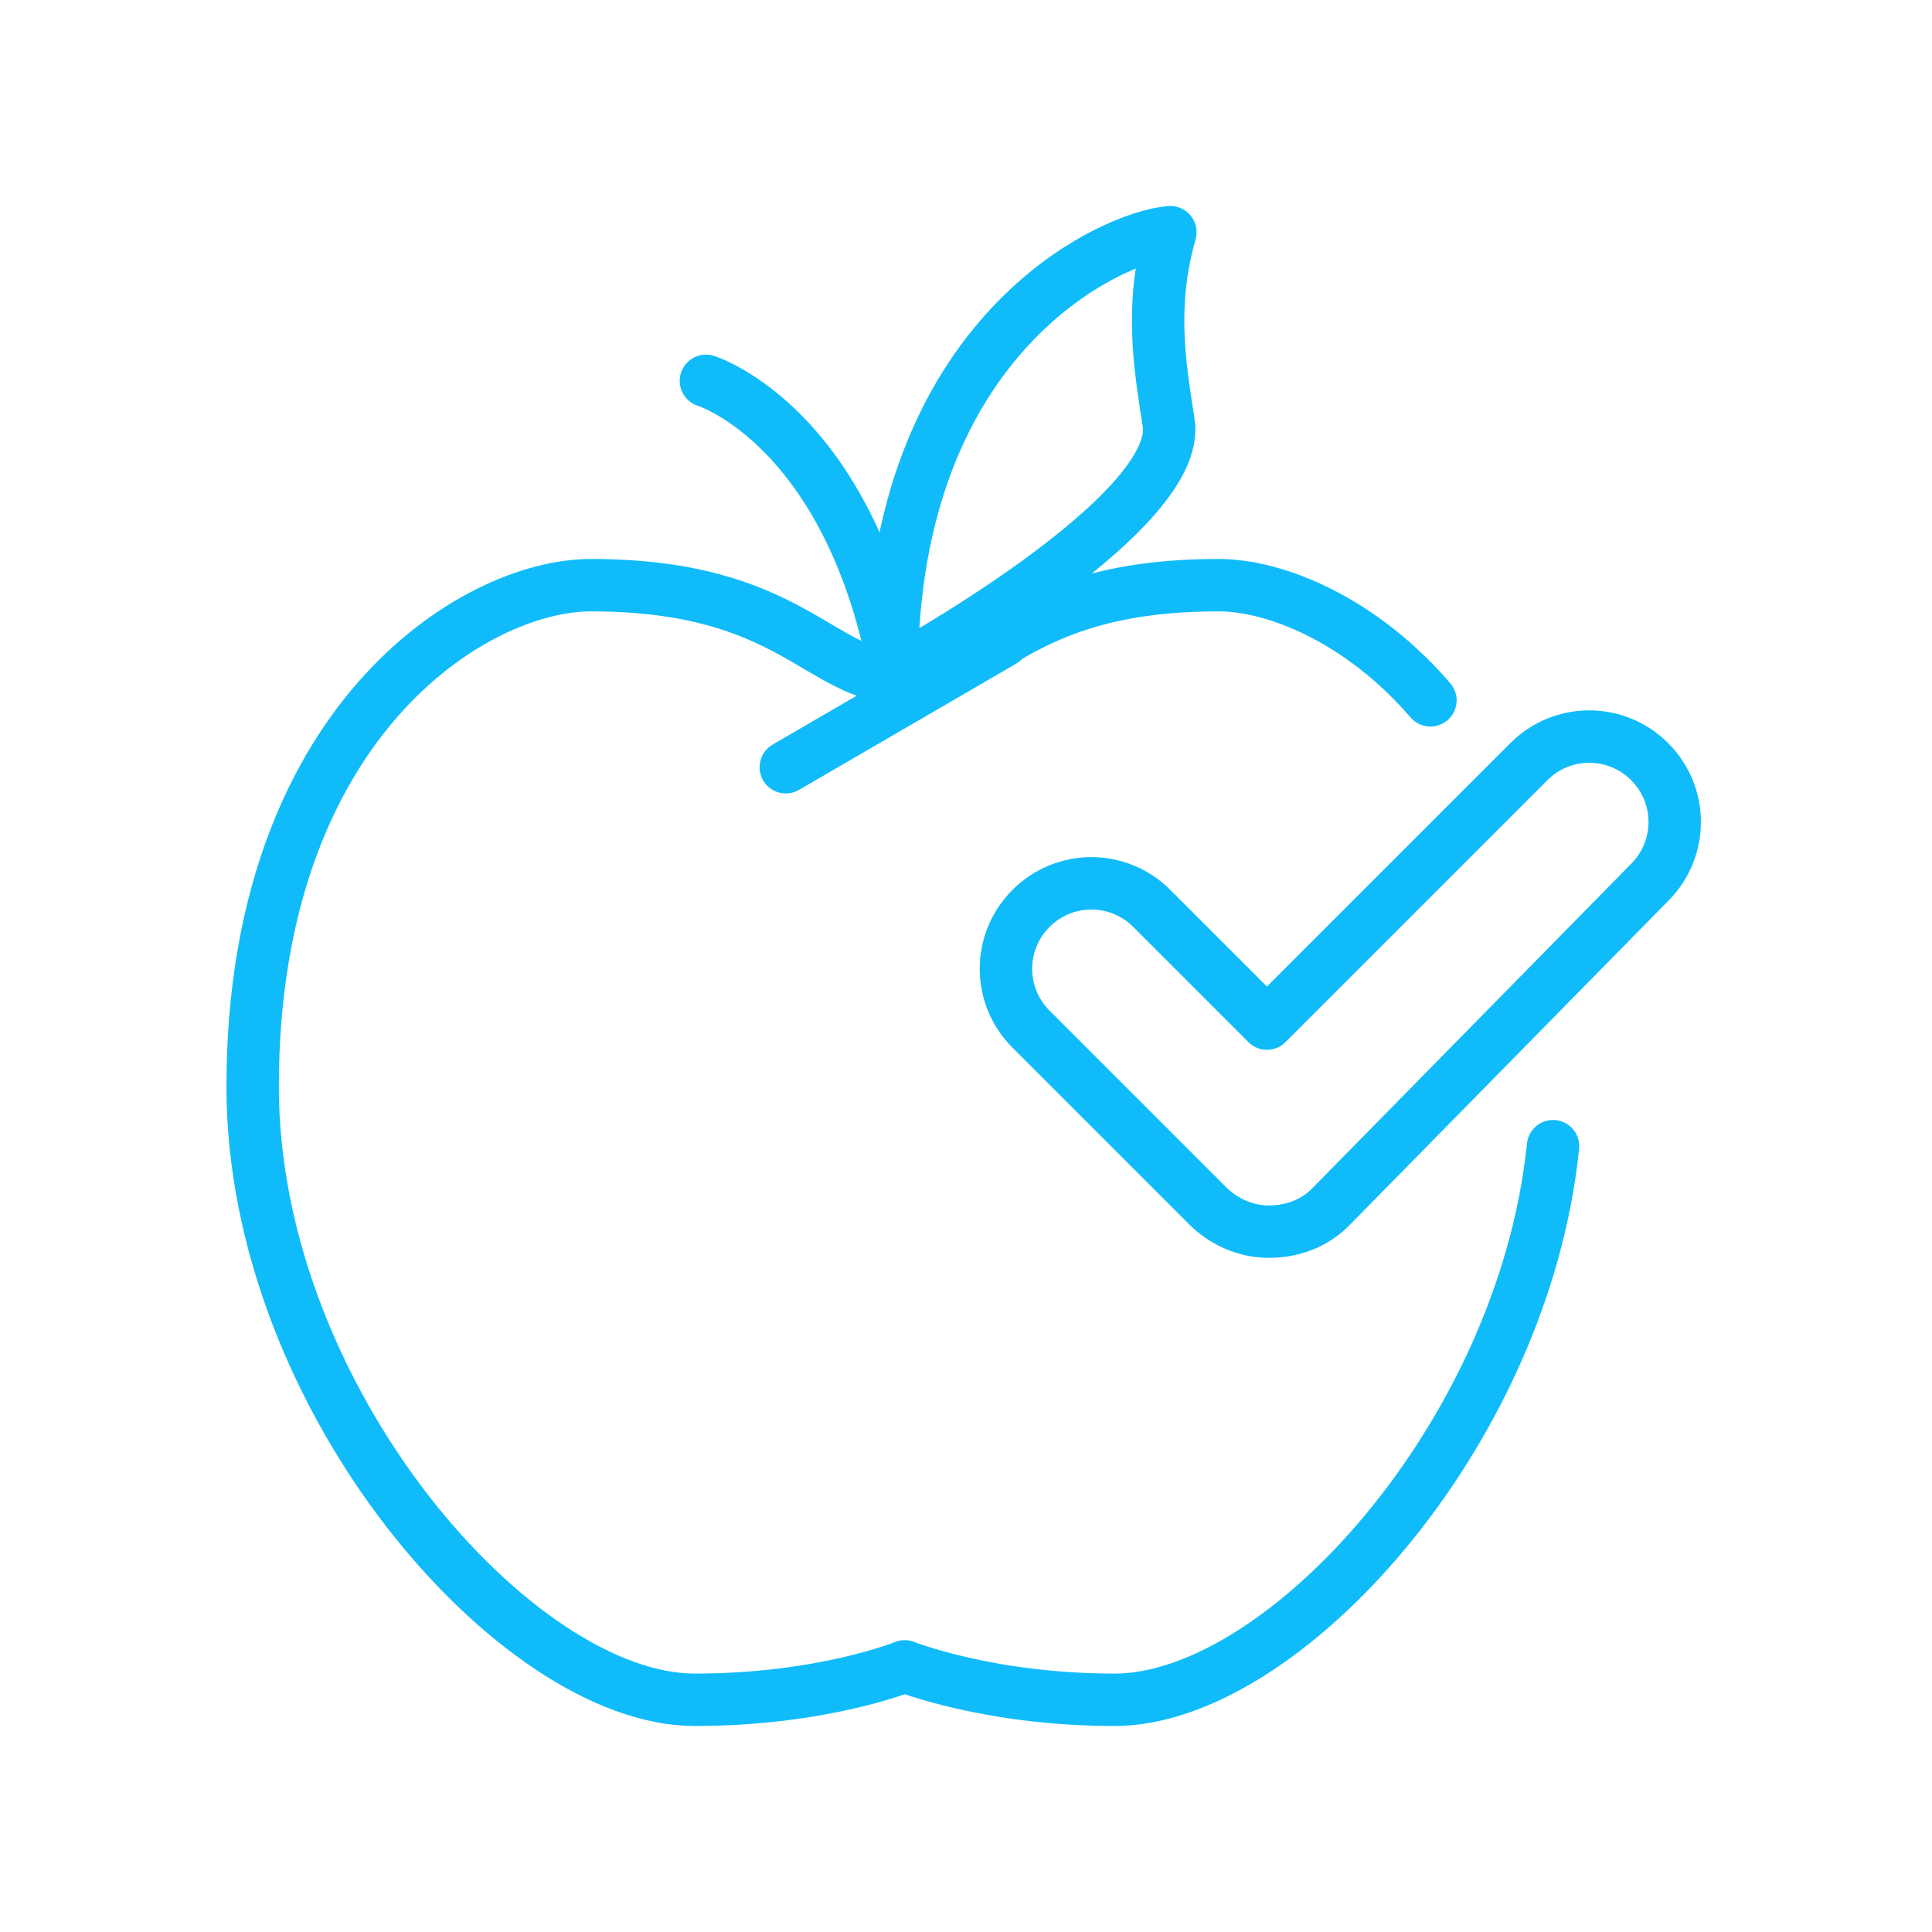
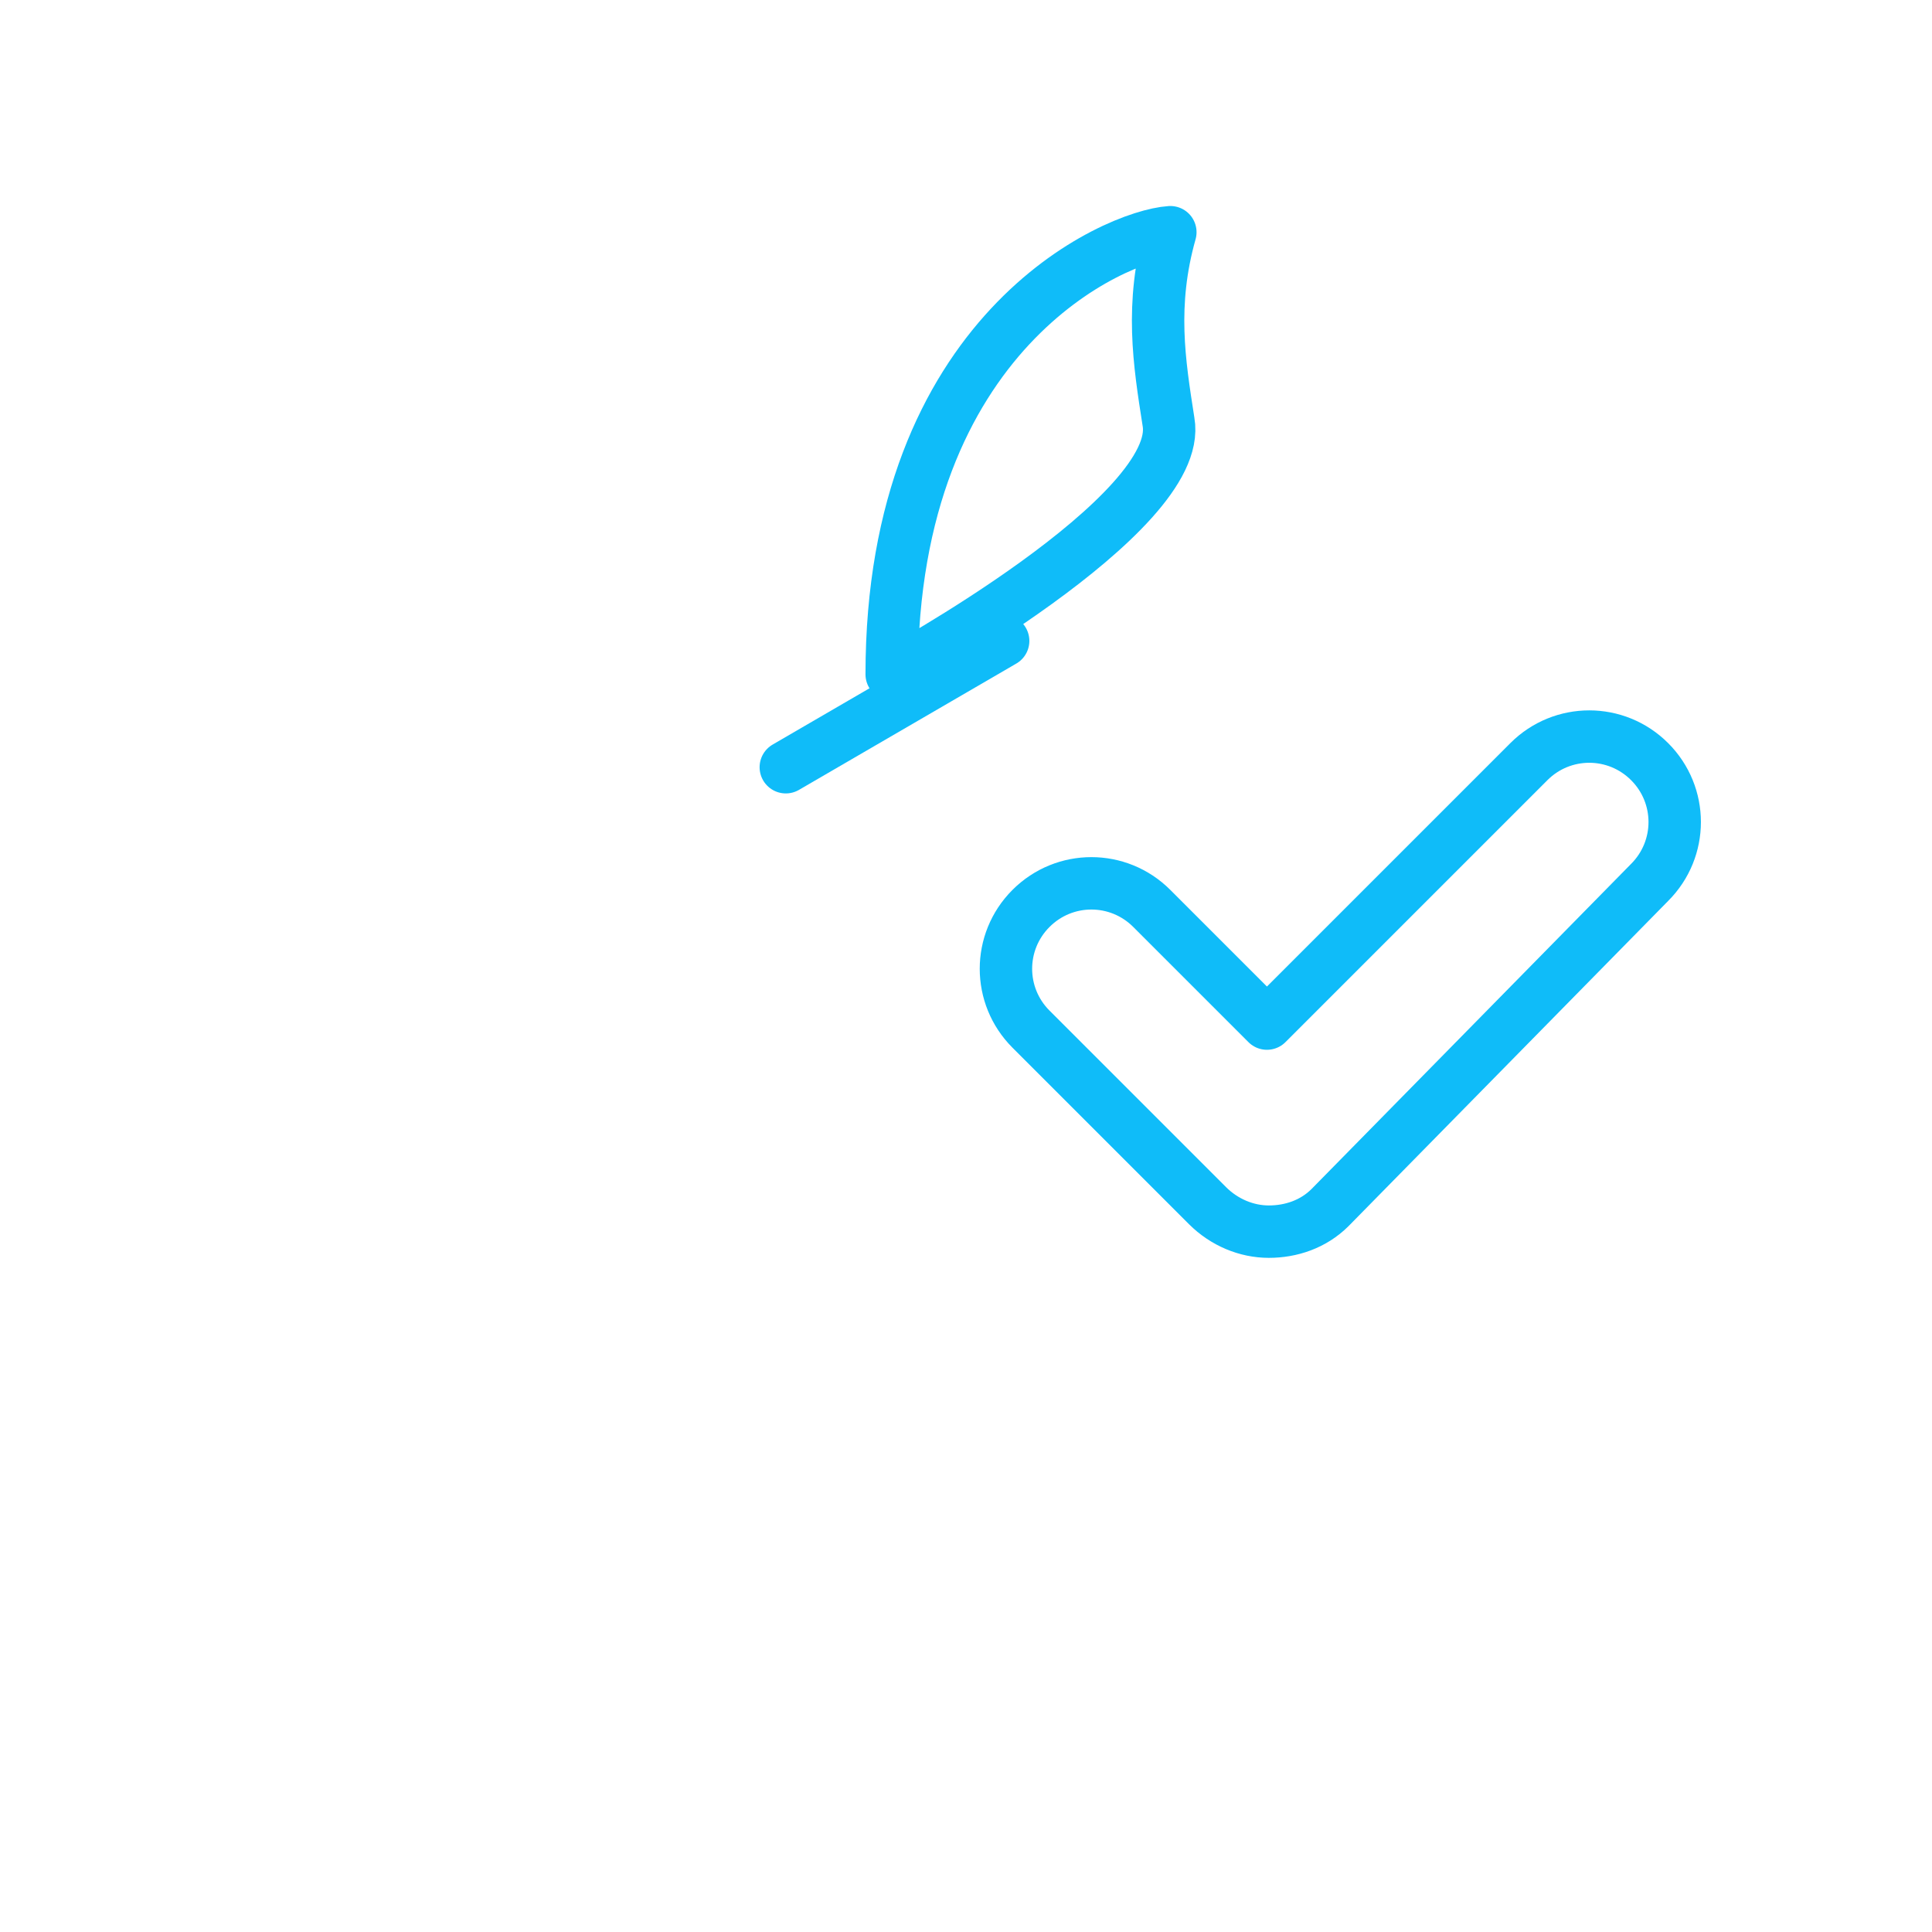
<svg xmlns="http://www.w3.org/2000/svg" version="1.1" id="Layer_1" x="0px" y="0px" viewBox="0 0 104 104" style="enable-background:new 0 0 104 104;" xml:space="preserve">
  <style type="text/css">
	.st0{fill:none;stroke:#0FBCF9;stroke-width:2.821;stroke-linecap:round;stroke-linejoin:round;stroke-miterlimit:10;}
</style>
  <g>
-     <path class="st0" d="M83.6,61.7C82,77.3,69,91.5,60,91.5c-6.8,0-11.3-1.8-11.3-1.8s-4.4,1.8-11.3,1.8c-9.6,0-23.8-16.2-23.8-33   c0-19.6,11.9-27,18.2-27c10.9,0,12.3,5,16.9,5s5.9-5,16.9-5c3.1,0,7.7,1.9,11.4,6.2" />
    <path class="st0" d="M68.3,66.3c-1.2,0-2.4-0.5-3.3-1.4l-9.5-9.5c-1.8-1.8-1.8-4.7,0-6.5c1.8-1.8,4.7-1.8,6.5,0l6.2,6.2l14.1-14.1   c1.8-1.8,4.7-1.8,6.5,0c1.8,1.8,1.8,4.7,0,6.5L71.6,65C70.7,65.9,69.5,66.3,68.3,66.3z" />
-     <path class="st0" d="M38,20.5c0,0,8.1,2.5,10.4,16.9" />
    <path class="st0" d="M63,12.5c-3,0.2-15,5.4-15,23.8c0,0,15.8-8.6,14.9-13.6C62.4,19.5,61.9,16.4,63,12.5z" />
    <line class="st0" x1="54" y1="34.5" x2="42.3" y2="41.3" />
  </g>
</svg>